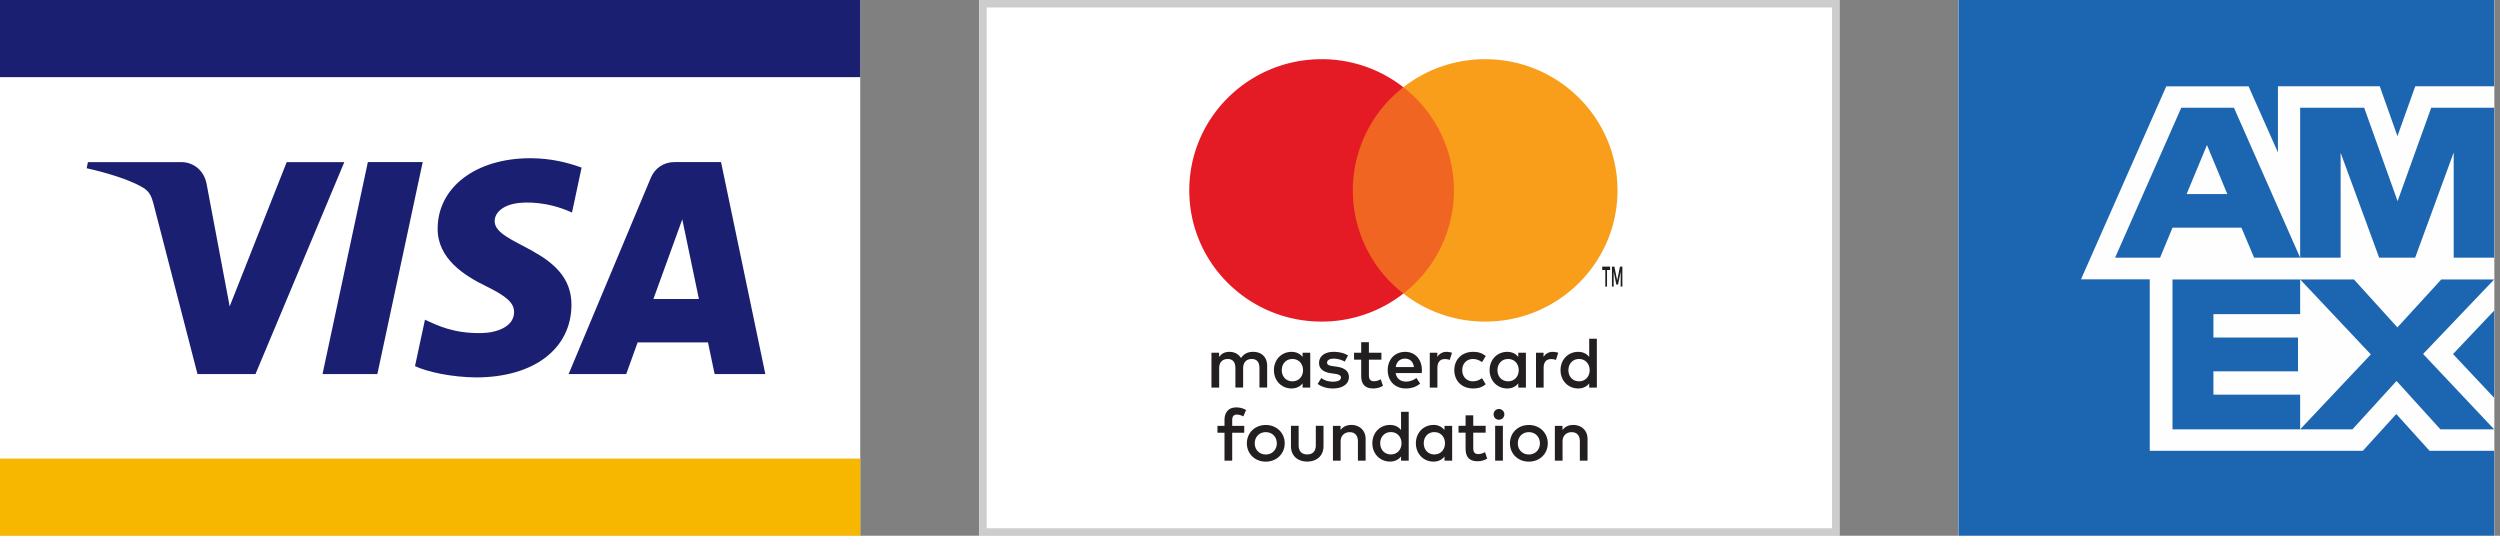
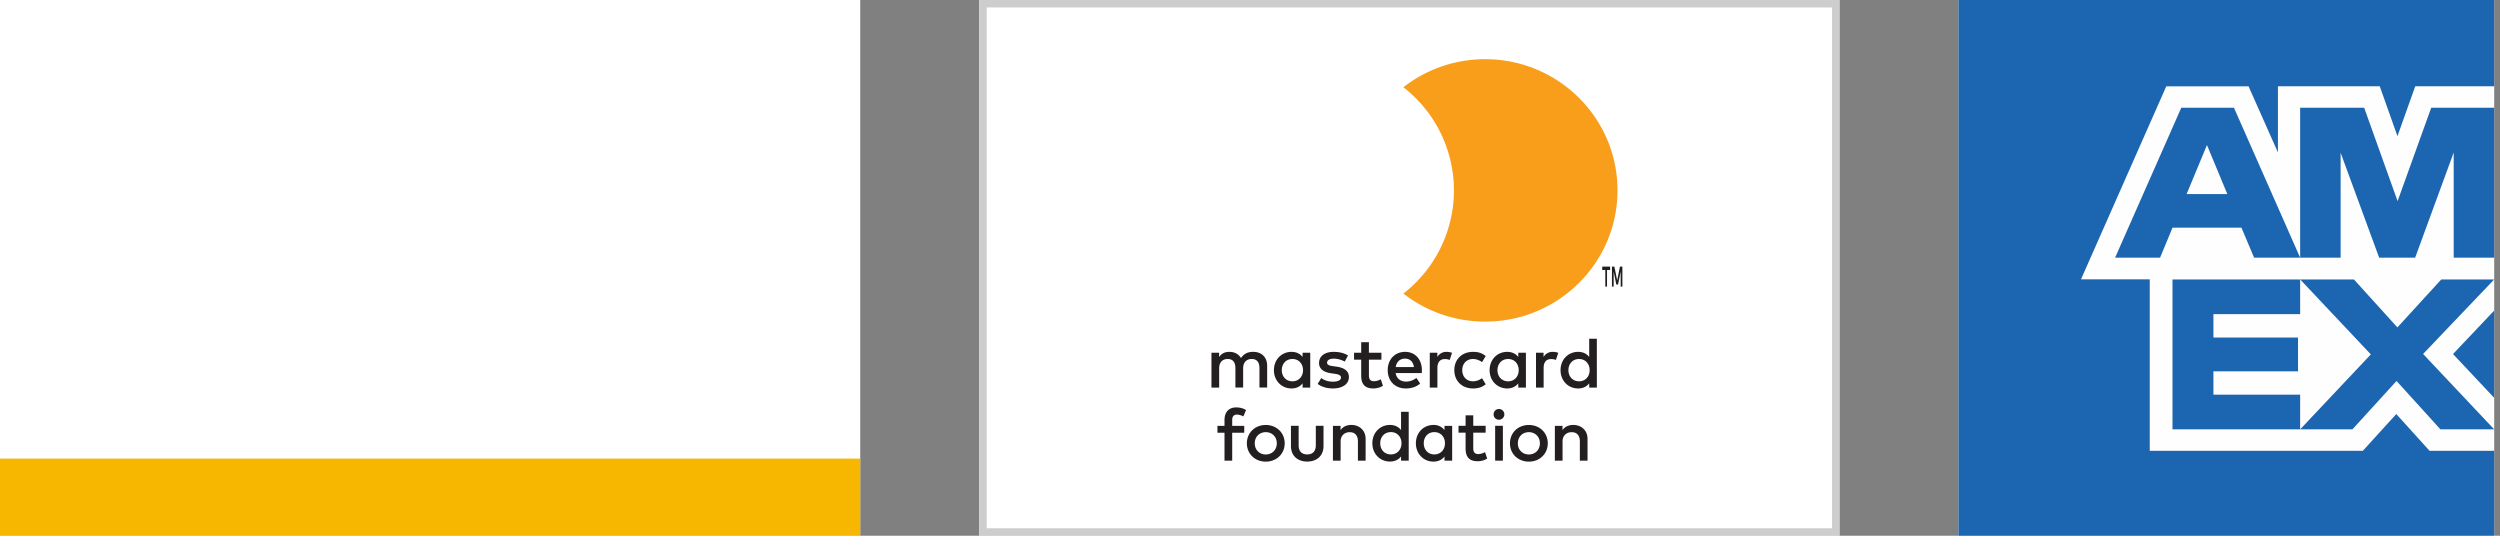
<svg xmlns="http://www.w3.org/2000/svg" width="168" height="36" viewBox="0 0 168 36">
  <rect x="0" y="0" width="168" height="36" fill="#808080" stroke="none" />
  <g fill="none" fill-rule="evenodd">
-     <path fill="#FFF" d="M131.61 0h36v36h-36z" />
    <path fill="#FEFEFE" d="M131.61 0v36h36V0z" />
    <path d="M131.61 0v36h36v-5.705h-4.344l-2.236-2.472-2.247 2.472h-14.32V18.772h-4.621L145.574 5.8h5.529l1.974 4.444V5.799h6.843l1.188 3.349 1.196-3.35h5.305V0h-36zm31.768 7.241-2.26 6.275-2.245-6.275h-4.303v10.075l-4.448-10.075h-3.54l-4.448 10.075h3.023l.835-2.015h4.634l.85 2.015h5.814v-7.052l2.59 7.052h2.418l2.59-7.067v7.067h2.721V7.241h-4.231zm-15.07 2.504 1.368 3.296h-2.735l1.368-3.296zm15.747 9.033-2.95 3.224-2.922-3.224h-3.612l4.749 5.038-4.75 5.037h3.512l2.965-3.253 2.95 3.253h3.612l-4.777-5.066 4.777-5.009h-3.554zm-18.063 0v10.075h8.578v-2.332h-5.828v-1.569h5.685V22.68h-5.685v-1.57h5.828v-2.331h-8.578zm18.85 5.013 2.767 2.943v-5.862l-2.766 2.919z" fill="#1C65B0" />
    <g>
      <path fill="#FFF" d="M0 0h57.807v36H0z" />
      <path fill="#F7B600" d="M0 36h57.807v-5.182H0z" />
-       <path fill="#1A1F71" d="M0 5.183h57.807V0H0zM28.405 10.893l-3.047 14.245h-3.685l3.047-14.245h3.685zm15.504 9.198 1.94-5.35 1.117 5.35h-3.057zm4.114 5.047h3.408l-2.977-14.245H45.31c-.708 0-1.305.41-1.57 1.045l-5.53 13.2h3.871l.768-2.128h4.727l.447 2.128zm-9.621-4.65c.016-3.76-5.197-3.969-5.162-5.648.011-.511.498-1.055 1.563-1.193.527-.068 1.984-.124 3.635.637l.645-3.022c-.887-.32-2.027-.63-3.447-.63-3.643 0-6.206 1.936-6.227 4.71-.024 2.05 1.83 3.193 3.225 3.876 1.437.699 1.919 1.147 1.912 1.77-.01.956-1.147 1.38-2.205 1.395-1.853.029-2.927-.5-3.784-.9l-.669 3.123c.862.395 2.452.738 4.097.756 3.874 0 6.406-1.913 6.417-4.875zm-15.263-9.595-5.971 14.245h-3.896l-2.939-11.37c-.177-.698-.333-.955-.875-1.25-.886-.482-2.349-.932-3.635-1.212l.087-.413h6.271c.798 0 1.518.531 1.7 1.451l1.553 8.244 3.833-9.695h3.872z" />
    </g>
    <g>
      <path fill="#FFF" d="M65.807 0h57.803v36H65.807z" />
      <path d="M86.136 24.874c0-.411.272-.749.717-.749.424 0 .711.323.711.75 0 .425-.287.749-.711.749-.445 0-.717-.338-.717-.75zm1.912 0v-1.17h-.514v.284c-.163-.21-.41-.343-.746-.343-.661 0-1.18.514-1.18 1.23 0 .714.519 1.229 1.18 1.229.336 0 .583-.132.746-.343v.284h.514v-1.17zm17.35 0c0-.411.27-.749.716-.749.424 0 .71.323.71.75 0 .425-.286.749-.71.749-.445 0-.717-.338-.717-.75zm1.91 0v-2.11h-.513v1.224c-.163-.21-.41-.343-.746-.343-.662 0-1.18.514-1.18 1.23 0 .714.518 1.229 1.18 1.229.336 0 .583-.132.746-.343v.284h.514v-1.17zm-12.887-.773c.33 0 .543.205.597.568h-1.225c.055-.338.262-.568.628-.568zm.01-.456c-.692 0-1.176.5-1.176 1.23 0 .744.504 1.229 1.21 1.229.356 0 .682-.088.968-.328l-.252-.378a1.13 1.13 0 0 1-.686.245c-.331 0-.633-.152-.707-.573h1.754c.005-.063.01-.127.01-.196-.005-.73-.46-1.229-1.121-1.229zm6.2 1.23c0-.412.27-.75.716-.75.424 0 .71.323.71.75 0 .425-.286.749-.71.749-.445 0-.717-.338-.717-.75zm1.91 0v-1.171h-.513v.284c-.163-.21-.41-.343-.746-.343-.662 0-1.18.514-1.18 1.23 0 .714.518 1.229 1.18 1.229.336 0 .583-.132.746-.343v.284h.514v-1.17zm-4.81 0c0 .71.498 1.229 1.26 1.229.355 0 .592-.079.849-.28l-.247-.41c-.193.136-.395.21-.618.21-.41-.005-.711-.299-.711-.75 0-.45.301-.744.711-.749.223 0 .425.074.618.21l.247-.41c-.257-.202-.494-.28-.85-.28-.76 0-1.26.52-1.26 1.23zm3.001 2.61a.354.354 0 0 0-.361.363c0 .2.153.358.361.358a.36.36 0 1 0 0-.721zm-.257 3.473h.519v-2.344h-.52v2.344zm-7.006-.421c.425 0 .712-.324.712-.75s-.287-.75-.712-.75c-.445 0-.717.338-.717.75s.272.75.717.75zm1.197-2.863v3.284h-.515v-.284c-.163.21-.41.343-.746.343-.663 0-1.182-.514-1.182-1.23s.52-1.23 1.182-1.23c.336 0 .583.132.746.343v-1.226h.515zm5.17.94h-.833v-.704h-.515v.704h-.475v.462h.475v1.059c0 .539.211.86.814.86.22 0 .475-.069.637-.18l-.147-.433a.948.948 0 0 1-.451.132c-.255 0-.338-.156-.338-.389v-1.05h.833v-.46zm6.847.873c0-.547-.397-.93-.959-.93-.241 0-.535.07-.724.346v-.286h-.513v2.341h.517v-1.297c0-.401.279-.619.612-.619.345 0 .55.22.55.614v1.302h.517v-1.47zm-4.683.304c0-.443.318-.75.739-.75s.742.307.742.75c0 .442-.32.75-.742.75-.421 0-.74-.308-.74-.75zm2.011 0c0-.702-.542-1.232-1.272-1.232s-1.27.53-1.27 1.232c0 .701.54 1.231 1.27 1.231s1.272-.53 1.272-1.231zm-8.334-.003c0-.41.269-.75.713-.75.426 0 .712.323.712.75 0 .428-.286.75-.712.75-.444 0-.713-.34-.713-.75zm1.908-1.17h-.515v.283a.9.9 0 0 0-.742-.344c-.66 0-1.18.515-1.18 1.231 0 .716.52 1.232 1.18 1.232.335 0 .58-.135.742-.342v.28h.515v-2.34zm-5.815.87c0-.548-.397-.932-.96-.932-.24 0-.534.071-.724.347v-.286h-.513v2.341h.518v-1.297c0-.401.279-.619.611-.619.345 0 .55.22.55.614v1.302h.518v-1.47zm-2.83-.872h-.517v1.303c0 .452-.254.618-.577.618-.323 0-.577-.166-.577-.618v-1.303h-.517v1.35c0 .745.54 1.052 1.094 1.052.552 0 1.095-.307 1.095-1.053v-1.349zm-4.62 1.175c0-.443.318-.75.74-.75.421 0 .741.307.741.75 0 .442-.32.75-.741.75-.422 0-.74-.308-.74-.75zm2.012 0c0-.702-.543-1.232-1.272-1.232-.73 0-1.27.53-1.27 1.232 0 .701.54 1.231 1.27 1.231s1.272-.53 1.272-1.231zm-2.72-.71h-.808v1.878h-.517v-1.877h-.474v-.464h.474v-.396c0-.47.239-.843.79-.843.277 0 .484.073.659.176l-.183.43a.945.945 0 0 0-.44-.125c-.2 0-.309.13-.309.362v.396h.809v.464zm20.738-5.436a.698.698 0 0 0-.623.343v-.284h-.508v2.341h.513v-1.313c0-.387.168-.602.504-.602.104 0 .213.015.321.059l.159-.48a1.106 1.106 0 0 0-.366-.064zm-13.763.245c-.247-.162-.588-.245-.963-.245-.598 0-.983.284-.983.75 0 .381.286.616.815.69l.242.034c.282.04.415.113.415.245 0 .181-.188.284-.538.284-.356 0-.613-.112-.786-.245l-.242.397c.282.206.637.304 1.023.304.681 0 1.077-.319 1.077-.764 0-.412-.312-.627-.825-.7l-.242-.035c-.223-.03-.4-.073-.4-.23 0-.171.167-.274.449-.274.301 0 .593.112.736.2l.222-.411zm6.625-.245a.697.697 0 0 0-.623.343v-.284h-.508v2.341h.513v-1.313c0-.387.168-.602.504-.602.104 0 .212.015.321.059l.158-.48a1.106 1.106 0 0 0-.365-.064zm-4.382.059h-.84v-.71h-.518v.71h-.48v.465h.48v1.068c0 .543.212.867.82.867.222 0 .479-.069.642-.181l-.148-.436a.954.954 0 0 1-.455.132c-.257 0-.34-.157-.34-.392v-1.058h.84v-.465zm-7.677 2.341v-1.47c0-.553-.355-.925-.928-.93-.302-.005-.613.088-.83.416-.163-.26-.42-.416-.78-.416-.253 0-.5.074-.692.348v-.29h-.514v2.342h.519v-1.298c0-.406.227-.622.578-.622.34 0 .513.22.513.617v1.303h.52v-1.298c0-.406.236-.622.577-.622.35 0 .519.22.519.617v1.303h.518z" fill="#231F20" />
-       <path fill="#F16522" d="M90.417 19.726h7.781V5.863h-7.781z" />
-       <path d="M90.91 12.795a8.775 8.775 0 0 1 3.397-6.932 8.903 8.903 0 0 0-5.496-1.885c-4.91 0-8.892 3.947-8.892 8.817 0 4.869 3.981 8.816 8.892 8.816a8.903 8.903 0 0 0 5.496-1.885 8.775 8.775 0 0 1-3.396-6.931" fill="#E41B24" />
      <path d="M108.696 12.795c0 4.869-3.982 8.816-8.893 8.816a8.902 8.902 0 0 1-5.496-1.885 8.774 8.774 0 0 0 3.397-6.931 8.774 8.774 0 0 0-3.397-6.932 8.902 8.902 0 0 1 5.496-1.885c4.911 0 8.893 3.947 8.893 8.817" fill="#F89E1B" />
      <path d="M109.024 19.26v-1.344h-.163l-.187.924-.188-.924h-.163v1.344h.115v-1.014l.176.874h.12l.175-.876v1.016h.115zm-1.032 0v-1.115h.208v-.227h-.531v.227h.208v1.115h.115z" fill="#221E1F" />
      <path stroke="#CDCDCD" stroke-width=".5" d="M66.057.25h57.303v35.5H66.057z" />
    </g>
  </g>
</svg>